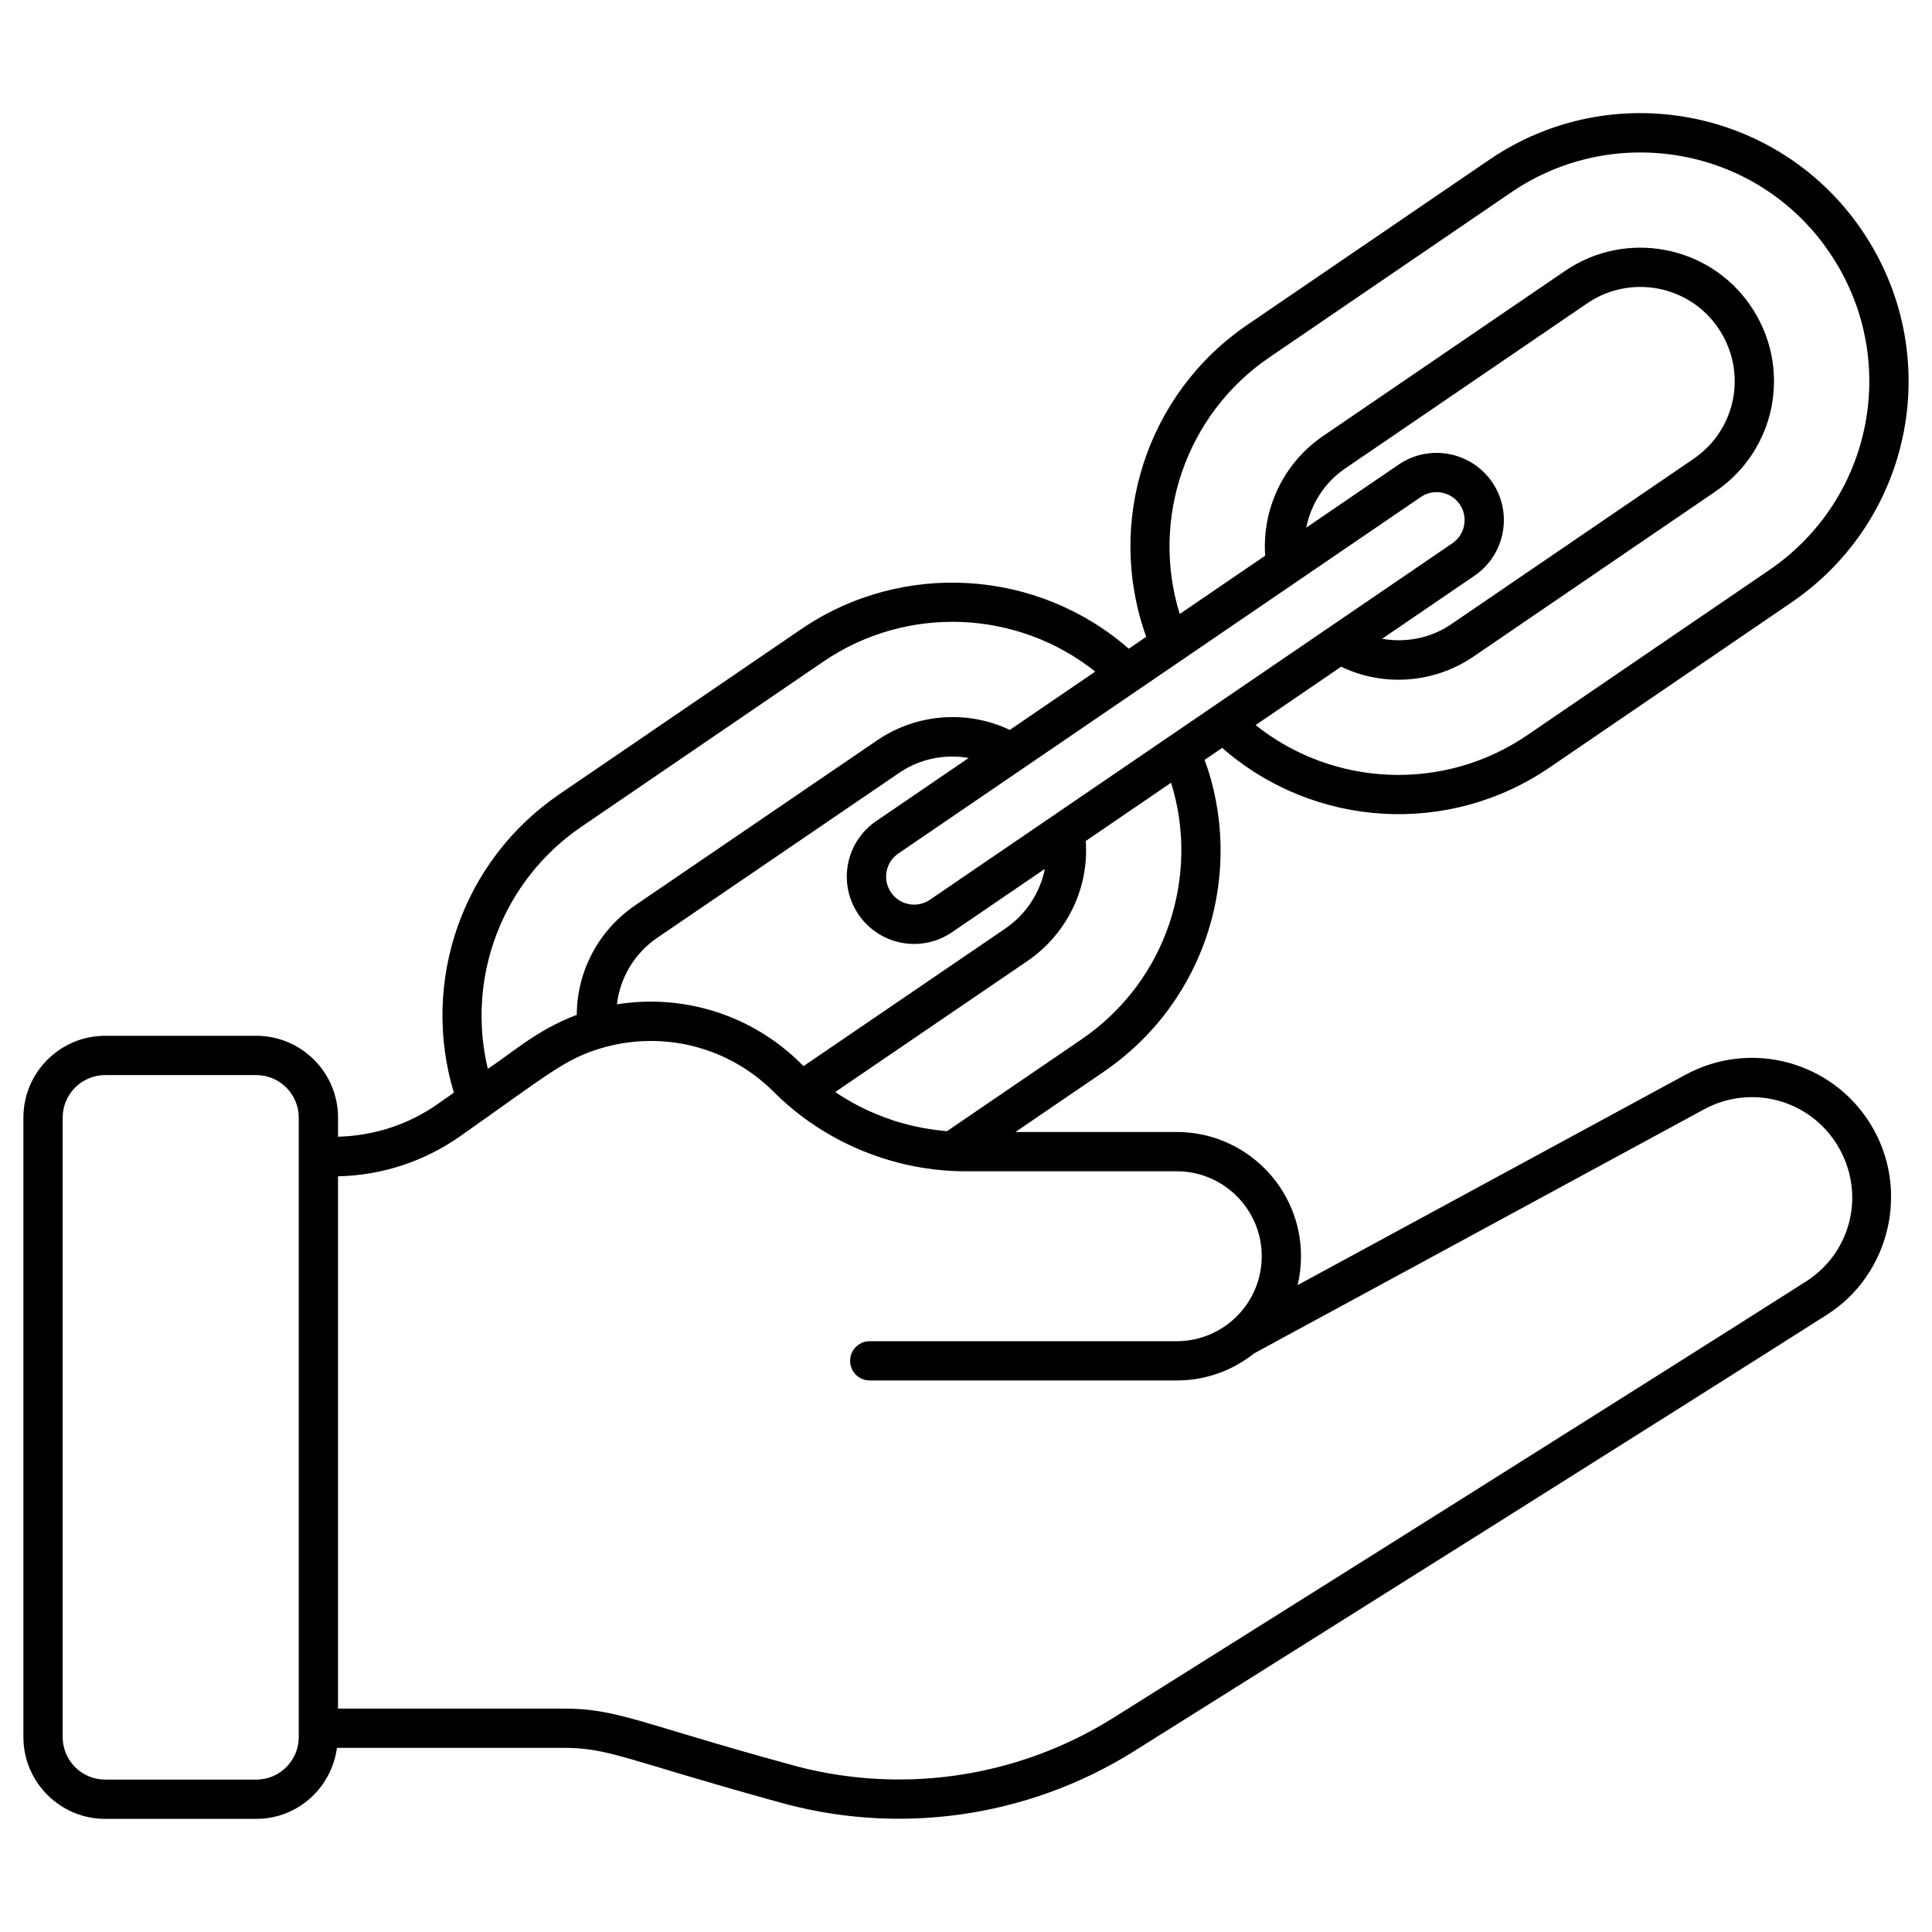
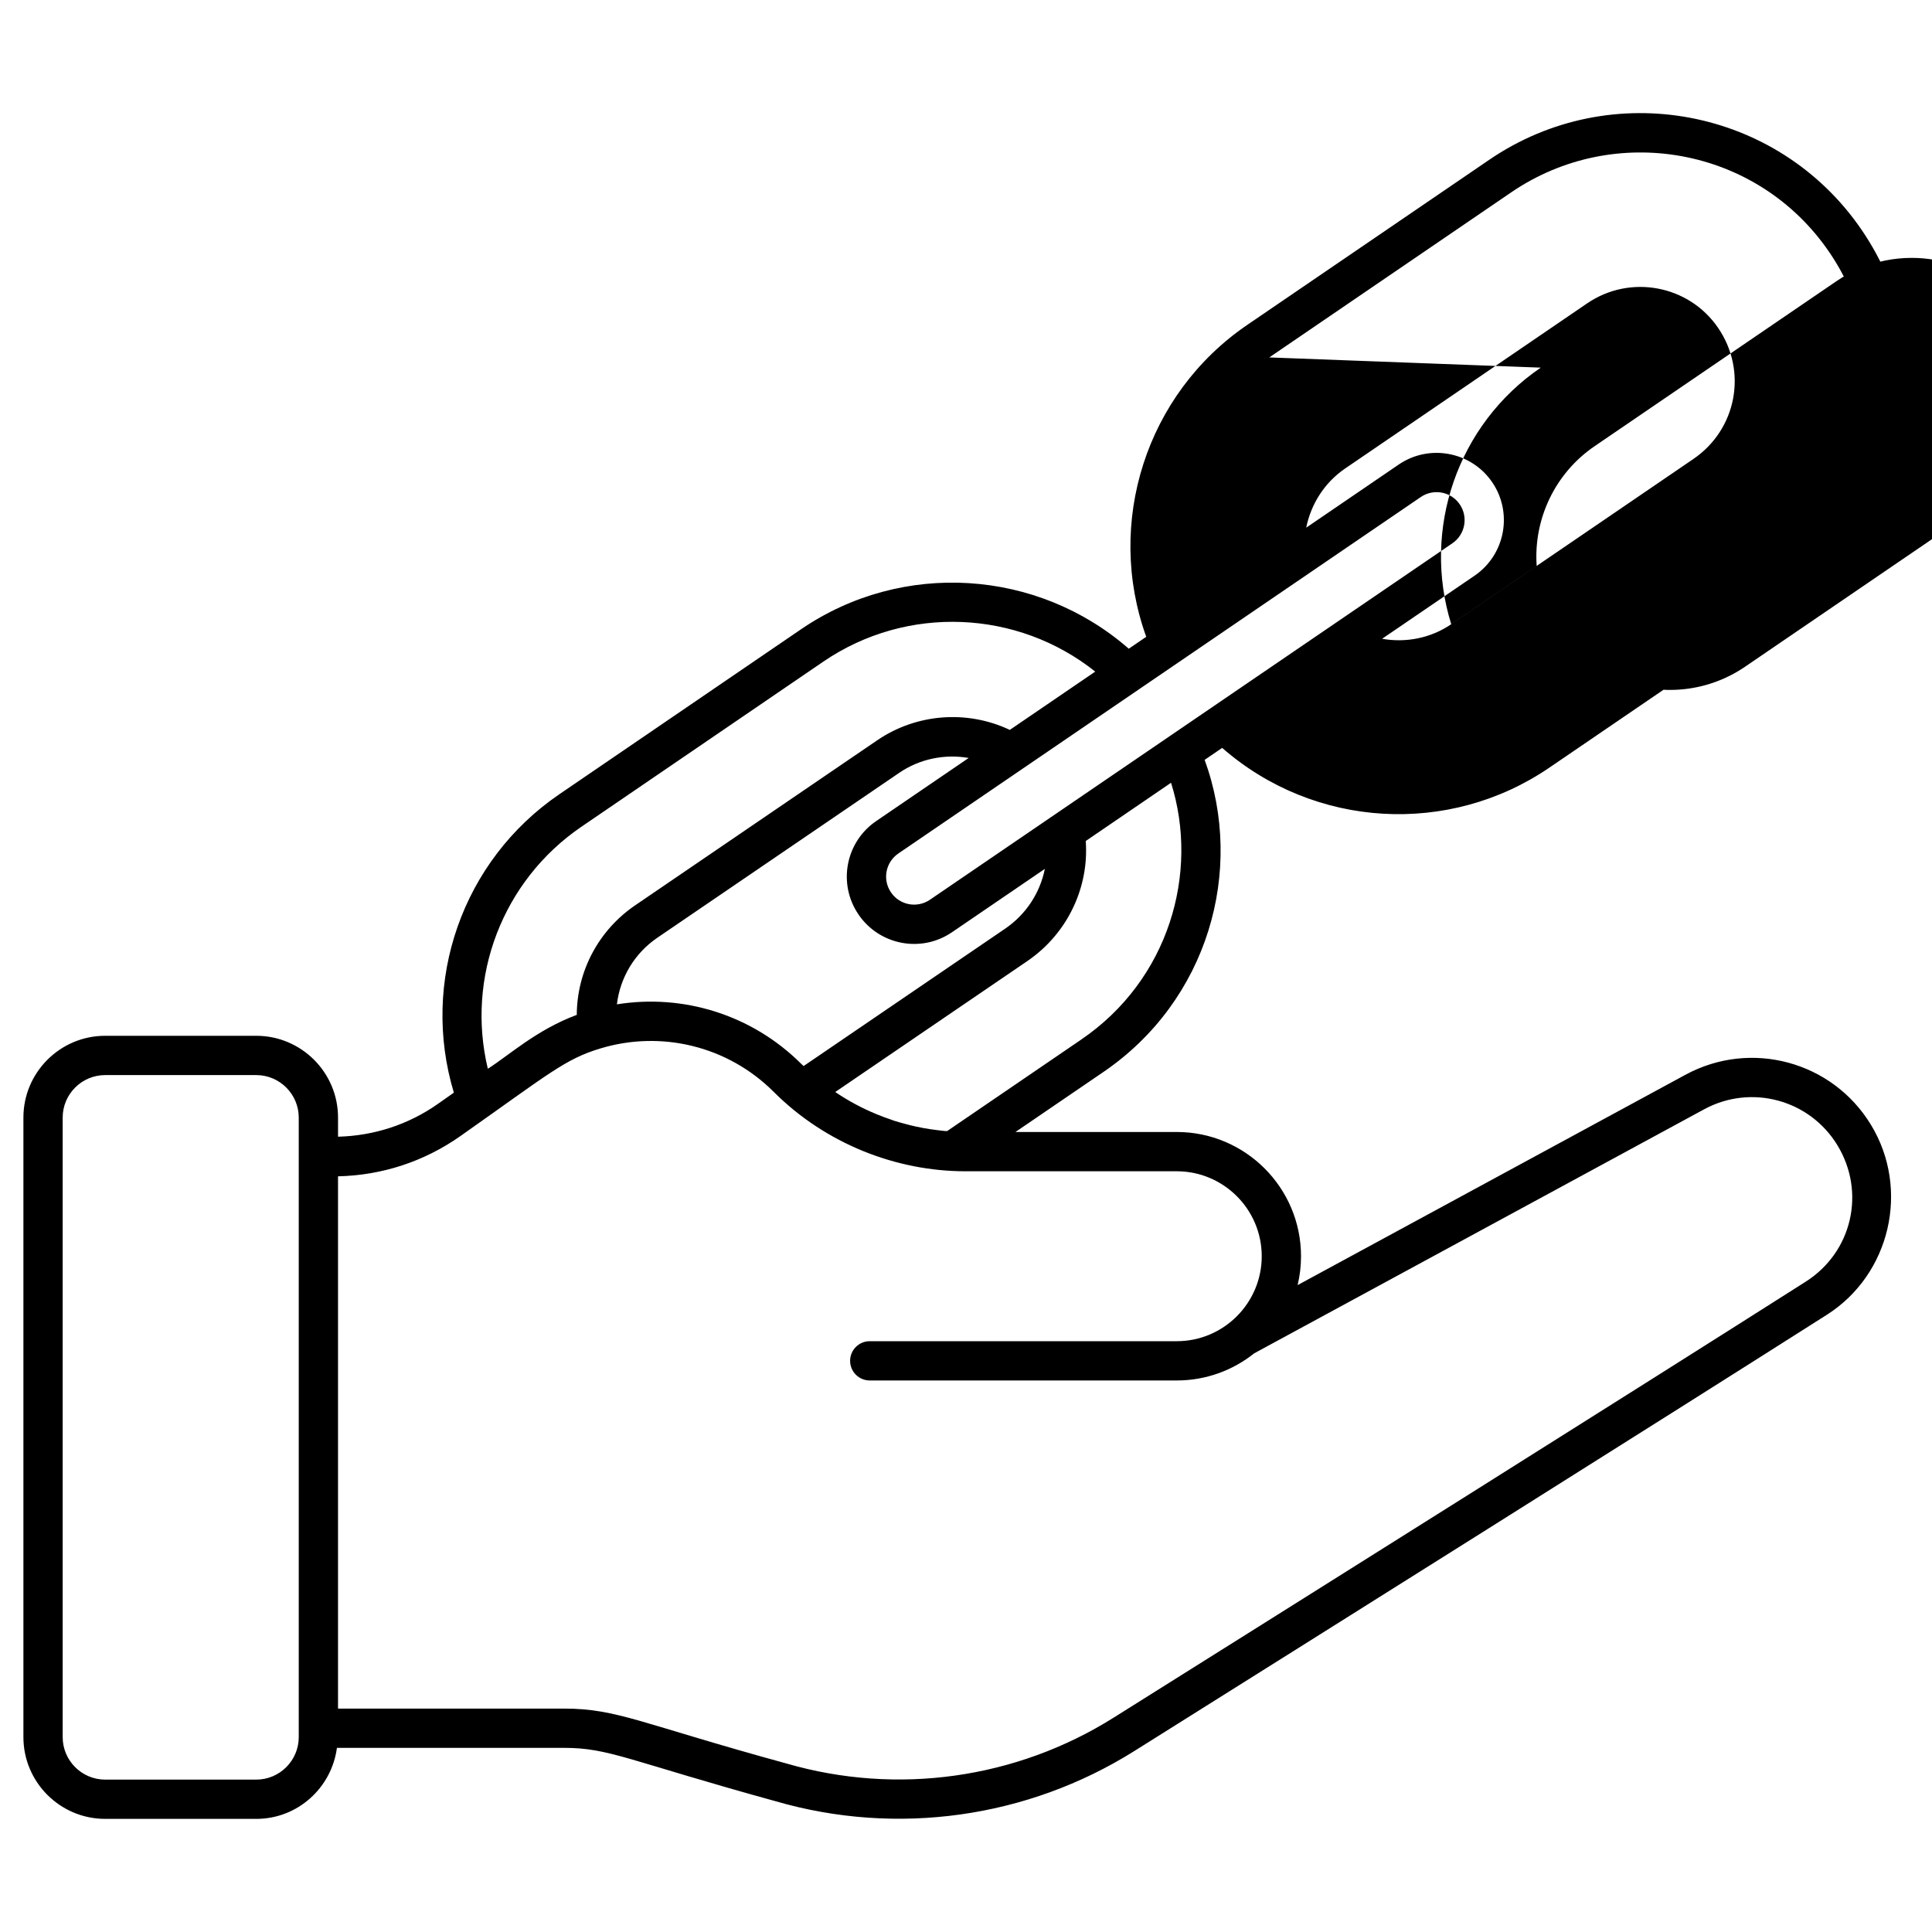
<svg xmlns="http://www.w3.org/2000/svg" enable-background="new 0 0 512 512" height="512" viewBox="0 0 512 512" width="512">
  <g id="_x31_0_Value_Chain">
    <g>
-       <path d="m67.904 482.023c10.976 0 19.972-8.229 21.386-18.822h60.176c11.986 0 16.717 3.284 56.137 14.161 31.986 9.269 66.616 4.498 94.98-13.305 49.576-31.113 139.346-87.509 183.566-115.636 16.807-10.693 22.051-33.262 11.689-50.31-10.235-16.86-31.839-22.687-49.169-13.29l-102.786 55.743c.59-2.457.9-5.019.9-7.651 0-18.156-14.769-32.924-32.927-32.924h-42.748l23.294-15.894c27.673-18.865 37.558-53.332 26.84-82.726l4.645-3.169c24.536 21.43 60.186 23.332 86.674 5.257l64.157-43.775c32.512-22.175 40.857-66.192 18.651-98.738-22.094-32.378-66.303-40.709-98.705-18.598l-64.157 43.775c-26.828 18.303-37.627 52.468-26.744 82.641l-4.627 3.157c-24.172-21.119-59.974-23.495-86.818-5.179l-64.126 43.77c-25.697 17.56-36.794 49.586-27.916 79.054l-4.253 2.992c-7.808 5.495-16.93 8.431-26.442 8.685v-5.072c0-11.951-9.722-21.673-21.675-21.673h-40.029c-11.953 0-21.675 9.722-21.675 21.673v164.178c0 11.951 9.722 21.675 21.675 21.675h40.027zm218.632-206.527-35.548 24.258c-.242-.019-.489-.014-.731-.036-.57-.05-1.135-.133-1.702-.199-1.264-.148-2.52-.331-3.766-.556-.707-.13-1.412-.268-2.115-.423-.959-.208-1.905-.459-2.85-.713-.938-.255-1.878-.498-2.807-.8-.279-.09-.549-.203-.827-.296-1.298-.445-2.592-.911-3.87-1.447-3.861-1.581-7.52-3.547-10.937-5.872-.01-.006-.018-.014-.028-.02l50.961-34.739c10.963-7.528 16.31-19.968 15.414-31.776.523-.357 24.104-16.455 22.611-15.435 7.555 23.979-.628 52.26-23.805 68.054zm-74.123 6.511c-13.216-13.216-31.501-18.651-48.928-15.846.842-7.036 4.629-13.482 10.67-17.62l64.131-43.721c5.472-3.751 12.11-5.041 18.426-3.954l-24.509 16.723c-8.119 5.538-10.256 16.6-4.681 24.778 5.515 8.084 16.58 10.271 24.775 4.678l24.602-16.786c-1.318 6.454-5.02 12.066-10.463 15.805l-53.468 36.447c-.179-.177-.377-.326-.555-.504zm164.122-150.296c3.368-2.301 8.003-1.439 10.312 1.946 2.307 3.38 1.433 8.009-1.946 10.314-41.277 28.147-61.661 42.072-138.467 94.476-3.395 2.307-7.995 1.442-10.312-1.949v-.003c-2.333-3.414-1.417-8.018 1.946-10.309 70.634-48.187 80.95-55.212 138.467-94.475zm18.911-3.921c-5.545-8.114-16.654-10.22-24.775-4.678l-24.512 16.725c1.267-6.261 4.856-11.954 10.303-15.671l64.157-43.775c11.399-7.776 26.961-4.843 34.706 6.51 7.831 11.484 4.924 26.893-6.561 34.734l-64.157 43.777c-5.458 3.726-12.066 4.987-18.338 3.87l24.498-16.715c8.119-5.539 10.218-16.653 4.679-24.777zm-59.075-33.069 64.157-43.775c27.331-18.64 65.18-12.073 84.241 15.864 18.949 27.766 11.871 65.316-15.917 84.274l-64.157 43.775c-22.107 15.082-51.401 13.699-71.947-2.705l22.67-15.469c11.212 5.384 24.625 4.438 35.052-2.673l64.157-43.777c16.217-11.063 20.382-32.951 9.295-49.197-10.982-16.1-33.039-20.25-49.169-9.244l-64.157 43.775c-10.412 7.106-16.193 19.264-15.307 31.686l-22.646 15.451c-7.811-25.1 1.585-52.88 23.728-67.985zm-182.31 124.387 64.121-43.767c22.158-15.126 51.492-13.767 72.069 2.641l-22.643 15.45c-11.271-5.343-24.758-4.361-35.196 2.794l-64.126 43.721c-9.712 6.647-15.389 17.485-15.434 29.006-.002.001-.003.001-.005.002-10.7 3.971-18.157 10.878-23.567 14.274-5.802-24.193 3.823-49.8 24.781-64.121zm-32.053 81.962c23.429-16.484 27.702-20.42 37.209-23.252 15.88-4.773 33.541-.746 45.837 11.548 13.797 13.793 32.516 21.032 50.775 21.032h56.025c12.416 0 22.519 10.101 22.519 22.516s-10.103 22.516-22.519 22.516h-81.36c-2.876 0-5.204 2.33-5.204 5.204s2.328 5.204 5.204 5.204h81.36c7.75 0 14.885-2.694 20.516-7.189l119.257-64.68c12.446-6.749 27.957-2.564 35.316 9.547 7.567 12.451 3.883 28.318-8.385 36.124-44.189 28.112-133.939 84.495-183.505 115.6-25.782 16.179-57.321 20.598-86.553 12.126-38.669-10.585-44.873-14.573-59.034-14.573h-59.887v-141.059c11.673-.254 22.859-3.928 32.429-10.664zm-105.398 159.278v-164.177c0-6.21 5.057-11.264 11.267-11.264h40.027c6.21 0 11.267 5.054 11.267 11.264v164.178c0 6.213-5.057 11.267-11.267 11.267h-40.027c-6.21-.001-11.267-5.055-11.267-11.268z" />
+       <path d="m67.904 482.023c10.976 0 19.972-8.229 21.386-18.822h60.176c11.986 0 16.717 3.284 56.137 14.161 31.986 9.269 66.616 4.498 94.98-13.305 49.576-31.113 139.346-87.509 183.566-115.636 16.807-10.693 22.051-33.262 11.689-50.31-10.235-16.86-31.839-22.687-49.169-13.29l-102.786 55.743c.59-2.457.9-5.019.9-7.651 0-18.156-14.769-32.924-32.927-32.924h-42.748l23.294-15.894c27.673-18.865 37.558-53.332 26.84-82.726l4.645-3.169c24.536 21.43 60.186 23.332 86.674 5.257l64.157-43.775c32.512-22.175 40.857-66.192 18.651-98.738-22.094-32.378-66.303-40.709-98.705-18.598l-64.157 43.775c-26.828 18.303-37.627 52.468-26.744 82.641l-4.627 3.157c-24.172-21.119-59.974-23.495-86.818-5.179l-64.126 43.77c-25.697 17.56-36.794 49.586-27.916 79.054l-4.253 2.992c-7.808 5.495-16.93 8.431-26.442 8.685v-5.072c0-11.951-9.722-21.673-21.675-21.673h-40.029c-11.953 0-21.675 9.722-21.675 21.673v164.178c0 11.951 9.722 21.675 21.675 21.675h40.027zm218.632-206.527-35.548 24.258c-.242-.019-.489-.014-.731-.036-.57-.05-1.135-.133-1.702-.199-1.264-.148-2.52-.331-3.766-.556-.707-.13-1.412-.268-2.115-.423-.959-.208-1.905-.459-2.85-.713-.938-.255-1.878-.498-2.807-.8-.279-.09-.549-.203-.827-.296-1.298-.445-2.592-.911-3.87-1.447-3.861-1.581-7.52-3.547-10.937-5.872-.01-.006-.018-.014-.028-.02l50.961-34.739c10.963-7.528 16.31-19.968 15.414-31.776.523-.357 24.104-16.455 22.611-15.435 7.555 23.979-.628 52.26-23.805 68.054zm-74.123 6.511c-13.216-13.216-31.501-18.651-48.928-15.846.842-7.036 4.629-13.482 10.67-17.62l64.131-43.721c5.472-3.751 12.11-5.041 18.426-3.954l-24.509 16.723c-8.119 5.538-10.256 16.6-4.681 24.778 5.515 8.084 16.58 10.271 24.775 4.678l24.602-16.786c-1.318 6.454-5.02 12.066-10.463 15.805l-53.468 36.447c-.179-.177-.377-.326-.555-.504zm164.122-150.296c3.368-2.301 8.003-1.439 10.312 1.946 2.307 3.38 1.433 8.009-1.946 10.314-41.277 28.147-61.661 42.072-138.467 94.476-3.395 2.307-7.995 1.442-10.312-1.949v-.003c-2.333-3.414-1.417-8.018 1.946-10.309 70.634-48.187 80.95-55.212 138.467-94.475zm18.911-3.921c-5.545-8.114-16.654-10.22-24.775-4.678l-24.512 16.725c1.267-6.261 4.856-11.954 10.303-15.671l64.157-43.775c11.399-7.776 26.961-4.843 34.706 6.51 7.831 11.484 4.924 26.893-6.561 34.734l-64.157 43.777c-5.458 3.726-12.066 4.987-18.338 3.87l24.498-16.715c8.119-5.539 10.218-16.653 4.679-24.777zm-59.075-33.069 64.157-43.775c27.331-18.64 65.18-12.073 84.241 15.864 18.949 27.766 11.871 65.316-15.917 84.274l-64.157 43.775l22.67-15.469c11.212 5.384 24.625 4.438 35.052-2.673l64.157-43.777c16.217-11.063 20.382-32.951 9.295-49.197-10.982-16.1-33.039-20.25-49.169-9.244l-64.157 43.775c-10.412 7.106-16.193 19.264-15.307 31.686l-22.646 15.451c-7.811-25.1 1.585-52.88 23.728-67.985zm-182.31 124.387 64.121-43.767c22.158-15.126 51.492-13.767 72.069 2.641l-22.643 15.45c-11.271-5.343-24.758-4.361-35.196 2.794l-64.126 43.721c-9.712 6.647-15.389 17.485-15.434 29.006-.002.001-.003.001-.005.002-10.7 3.971-18.157 10.878-23.567 14.274-5.802-24.193 3.823-49.8 24.781-64.121zm-32.053 81.962c23.429-16.484 27.702-20.42 37.209-23.252 15.88-4.773 33.541-.746 45.837 11.548 13.797 13.793 32.516 21.032 50.775 21.032h56.025c12.416 0 22.519 10.101 22.519 22.516s-10.103 22.516-22.519 22.516h-81.36c-2.876 0-5.204 2.33-5.204 5.204s2.328 5.204 5.204 5.204h81.36c7.75 0 14.885-2.694 20.516-7.189l119.257-64.68c12.446-6.749 27.957-2.564 35.316 9.547 7.567 12.451 3.883 28.318-8.385 36.124-44.189 28.112-133.939 84.495-183.505 115.6-25.782 16.179-57.321 20.598-86.553 12.126-38.669-10.585-44.873-14.573-59.034-14.573h-59.887v-141.059c11.673-.254 22.859-3.928 32.429-10.664zm-105.398 159.278v-164.177c0-6.21 5.057-11.264 11.267-11.264h40.027c6.21 0 11.267 5.054 11.267 11.264v164.178c0 6.213-5.057 11.267-11.267 11.267h-40.027c-6.21-.001-11.267-5.055-11.267-11.268z" />
    </g>
  </g>
</svg>